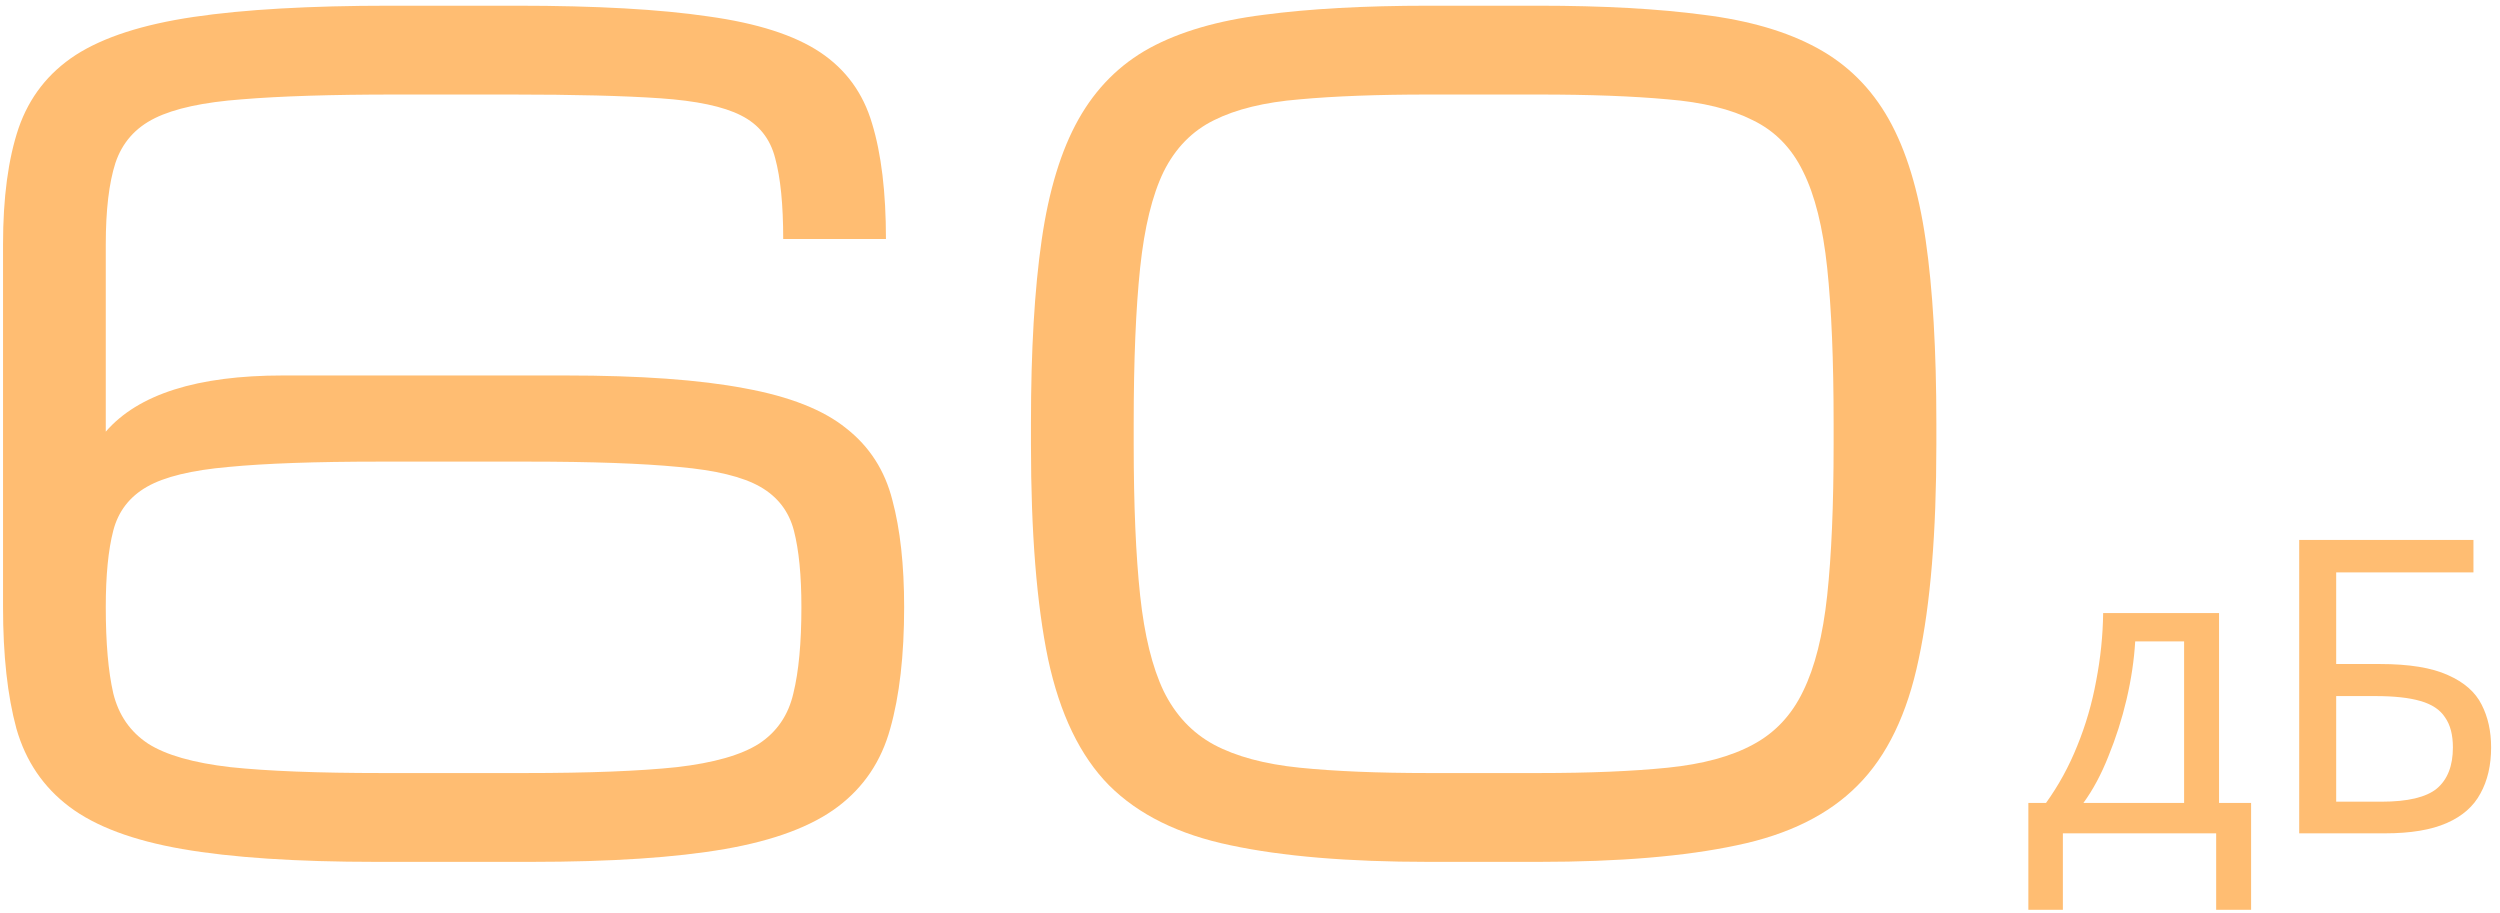
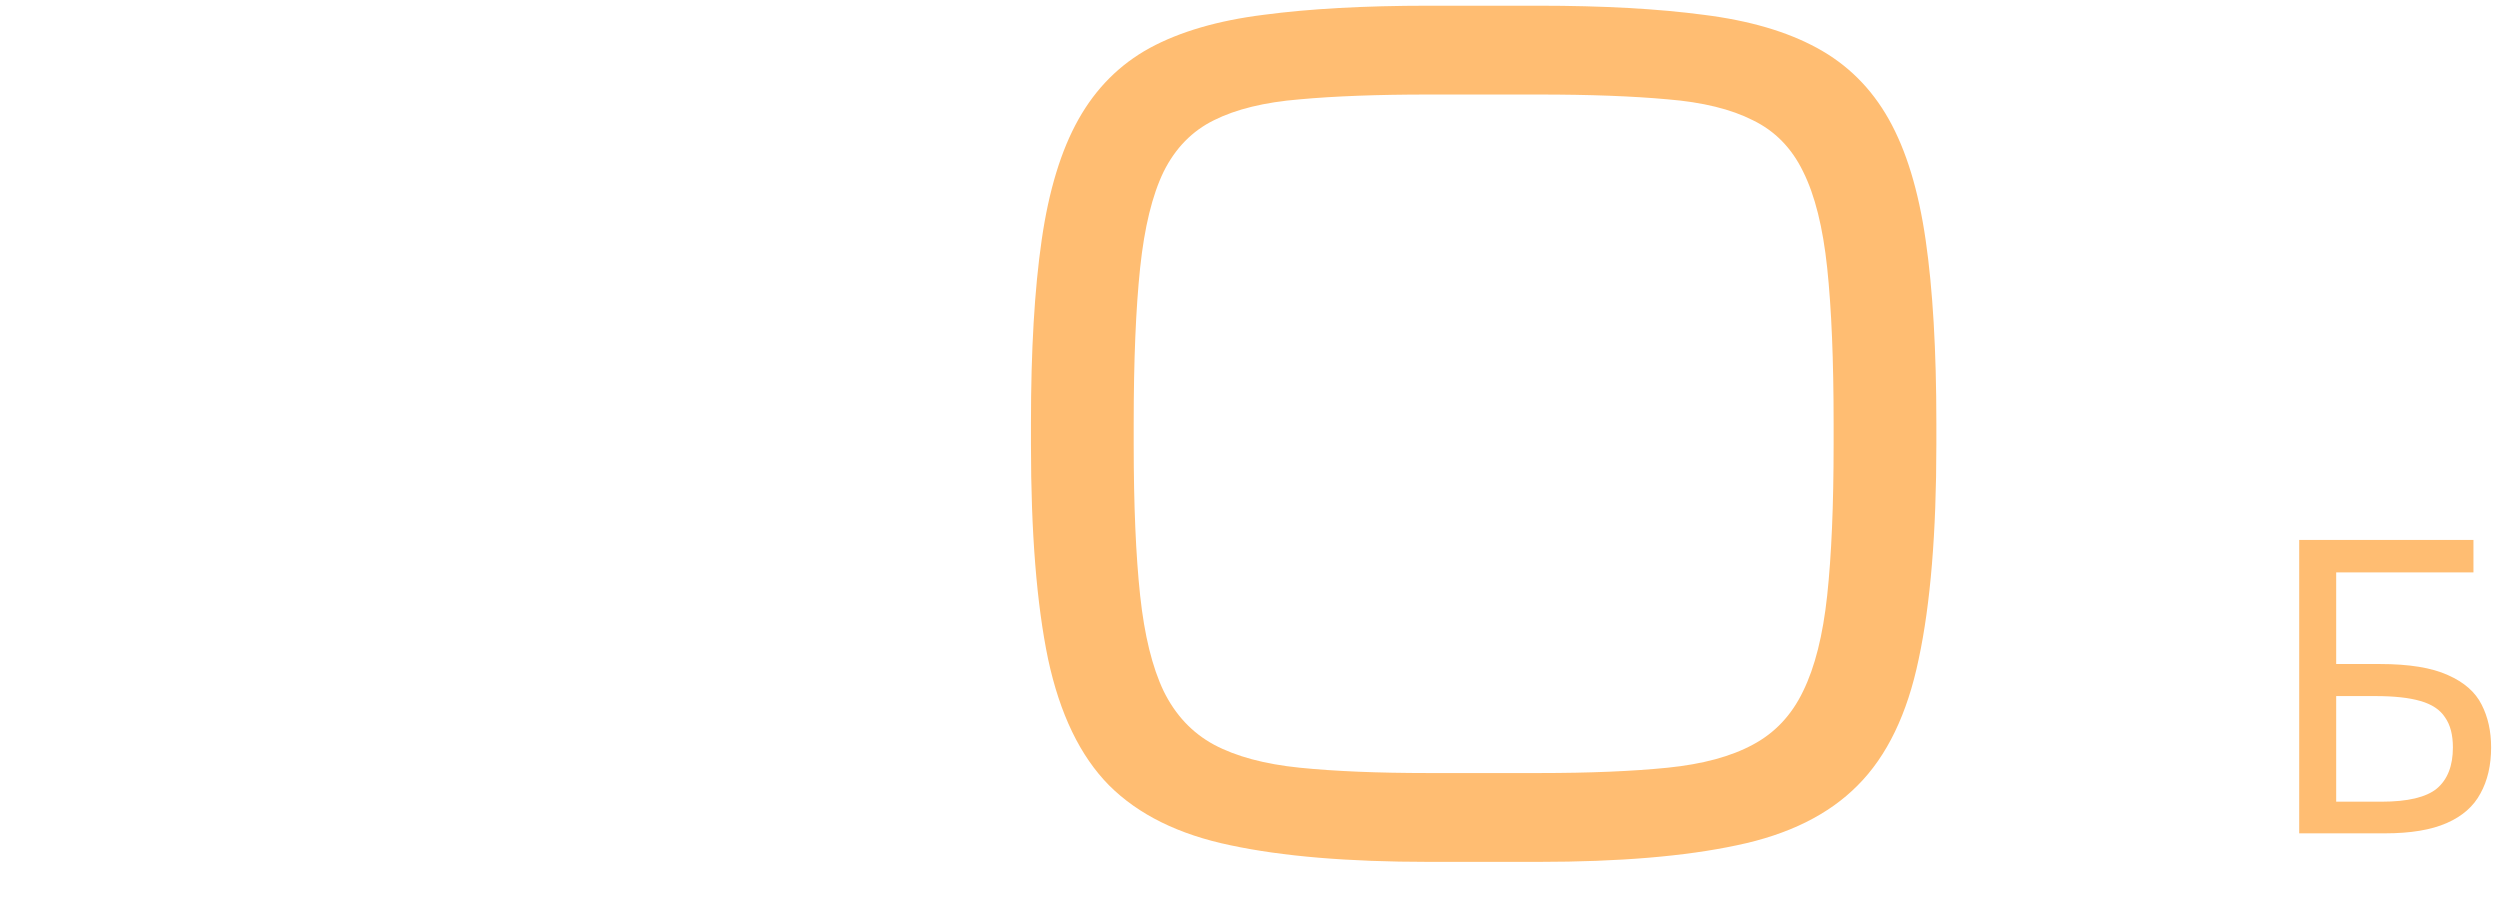
<svg xmlns="http://www.w3.org/2000/svg" width="219" height="80" viewBox="0 0 219 80" fill="none">
  <path d="M160.625 37.062C160.625 31.562 160.438 27.031 160.062 23.469C159.688 19.906 158.984 17.094 157.953 15.031C156.953 12.969 155.484 11.469 153.547 10.531C151.641 9.562 149.156 8.953 146.094 8.703C143.031 8.422 139.266 8.281 134.797 8.281H125.141C120.672 8.281 116.906 8.422 113.844 8.703C110.781 8.953 108.281 9.562 106.344 10.531C104.438 11.469 102.969 12.969 101.938 15.031C100.938 17.094 100.25 19.906 99.875 23.469C99.5 27.031 99.312 31.562 99.312 37.062V38.938C99.312 44.25 99.5 48.656 99.875 52.156C100.25 55.656 100.938 58.453 101.938 60.547C102.969 62.641 104.438 64.203 106.344 65.234C108.281 66.266 110.781 66.938 113.844 67.25C116.906 67.562 120.672 67.719 125.141 67.719H134.797C139.266 67.719 143.031 67.562 146.094 67.25C149.156 66.938 151.641 66.266 153.547 65.234C155.484 64.203 156.953 62.641 157.953 60.547C158.984 58.453 159.688 55.656 160.062 52.156C160.438 48.656 160.625 44.25 160.625 38.938V37.062ZM90.312 38.938V37.062C90.312 30.688 90.625 25.344 91.25 21.031C91.875 16.688 92.953 13.156 94.484 10.438C96.016 7.719 98.094 5.641 100.719 4.203C103.375 2.766 106.703 1.797 110.703 1.297C114.703 0.766 119.516 0.5 125.141 0.5H134.797C140.422 0.5 145.234 0.766 149.234 1.297C153.234 1.797 156.547 2.766 159.172 4.203C161.828 5.641 163.922 7.719 165.453 10.438C166.984 13.156 168.062 16.688 168.688 21.031C169.312 25.344 169.625 30.688 169.625 37.062V38.938C169.625 46.656 169.109 52.922 168.078 57.734C167.078 62.547 165.297 66.234 162.734 68.797C160.203 71.359 156.672 73.109 152.141 74.047C147.609 75.016 141.828 75.5 134.797 75.5H125.141C118.109 75.5 112.328 75.016 107.797 74.047C103.266 73.109 99.719 71.359 97.156 68.797C94.625 66.234 92.844 62.547 91.812 57.734C90.812 52.922 90.312 46.656 90.312 38.938Z" fill="#FFBD72" />
-   <path d="M32.984 75.5C25.953 75.5 20.281 75.125 15.969 74.375C11.656 73.625 8.359 72.391 6.078 70.672C3.797 68.953 2.25 66.672 1.438 63.828C0.656 60.953 0.266 57.406 0.266 53.188V21.406C0.266 17.312 0.719 13.922 1.625 11.234C2.562 8.516 4.234 6.375 6.641 4.812C9.078 3.25 12.516 2.141 16.953 1.484C21.391 0.828 27.125 0.5 34.156 0.5H45.312C52.219 0.5 57.797 0.812 62.047 1.438C66.328 2.031 69.594 3.078 71.844 4.578C74.094 6.078 75.609 8.156 76.391 10.812C77.203 13.469 77.609 16.844 77.609 20.938H68.609C68.609 17.938 68.375 15.578 67.906 13.859C67.469 12.141 66.469 10.891 64.906 10.109C63.375 9.328 61.016 8.828 57.828 8.609C54.641 8.391 50.312 8.281 44.844 8.281H34.625C29.031 8.281 24.547 8.422 21.172 8.703C17.828 8.953 15.297 9.5 13.578 10.344C11.859 11.188 10.703 12.5 10.109 14.281C9.547 16.031 9.266 18.406 9.266 21.406V37.812C12.109 34.531 17.281 32.891 24.781 32.891H49.531C56.062 32.891 61.297 33.266 65.234 34.016C69.172 34.734 72.141 35.906 74.141 37.531C76.172 39.125 77.516 41.219 78.172 43.812C78.859 46.375 79.203 49.5 79.203 53.188C79.203 57.406 78.797 60.953 77.984 63.828C77.203 66.672 75.672 68.953 73.391 70.672C71.109 72.391 67.812 73.625 63.5 74.375C59.188 75.125 53.516 75.5 46.484 75.5H32.984ZM70.203 53.188C70.203 50.406 69.984 48.172 69.547 46.484C69.109 44.797 68.125 43.516 66.594 42.641C65.062 41.766 62.688 41.188 59.469 40.906C56.25 40.594 51.844 40.438 46.25 40.438H33.219C27.625 40.438 23.219 40.594 20 40.906C16.781 41.188 14.406 41.766 12.875 42.641C11.344 43.516 10.359 44.797 9.922 46.484C9.484 48.172 9.266 50.406 9.266 53.188C9.266 56.312 9.484 58.828 9.922 60.734C10.391 62.641 11.406 64.109 12.969 65.141C14.531 66.141 16.938 66.828 20.188 67.203C23.438 67.547 27.859 67.719 33.453 67.719H46.016C51.609 67.719 56.031 67.547 59.281 67.203C62.531 66.828 64.938 66.141 66.5 65.141C68.062 64.109 69.062 62.641 69.5 60.734C69.969 58.828 70.203 56.312 70.203 53.188Z" fill="#FFBD72" />
  <path d="M201.41 73V47.296H216.674V50.14H204.65V58.168H208.466C211.034 58.168 213.026 58.492 214.442 59.14C215.858 59.764 216.842 60.628 217.394 61.732C217.946 62.812 218.222 64.06 218.222 65.476C218.222 67.036 217.91 68.38 217.286 69.508C216.686 70.636 215.702 71.5 214.334 72.1C212.966 72.7 211.166 73 208.934 73H201.41ZM208.61 70.228C210.914 70.228 212.534 69.844 213.47 69.076C214.406 68.284 214.874 67.084 214.874 65.476C214.874 64.372 214.646 63.496 214.19 62.848C213.758 62.176 213.038 61.696 212.03 61.408C211.046 61.12 209.726 60.976 208.07 60.976H204.65V70.228H208.61Z" fill="#FFBD72" />
-   <path d="M194.388 53.704V70.336H197.196V79.696H194.136V73H180.708V79.696H177.684V70.336H179.232C180.336 68.8 181.248 67.132 181.968 65.332C182.712 63.508 183.264 61.612 183.624 59.644C184.008 57.652 184.212 55.672 184.236 53.704H194.388ZM187.044 56.188C186.948 57.82 186.696 59.512 186.288 61.264C185.88 62.992 185.352 64.648 184.704 66.232C184.08 67.816 183.348 69.184 182.508 70.336H191.328V56.188H187.044Z" fill="#FFBD72" />
</svg>